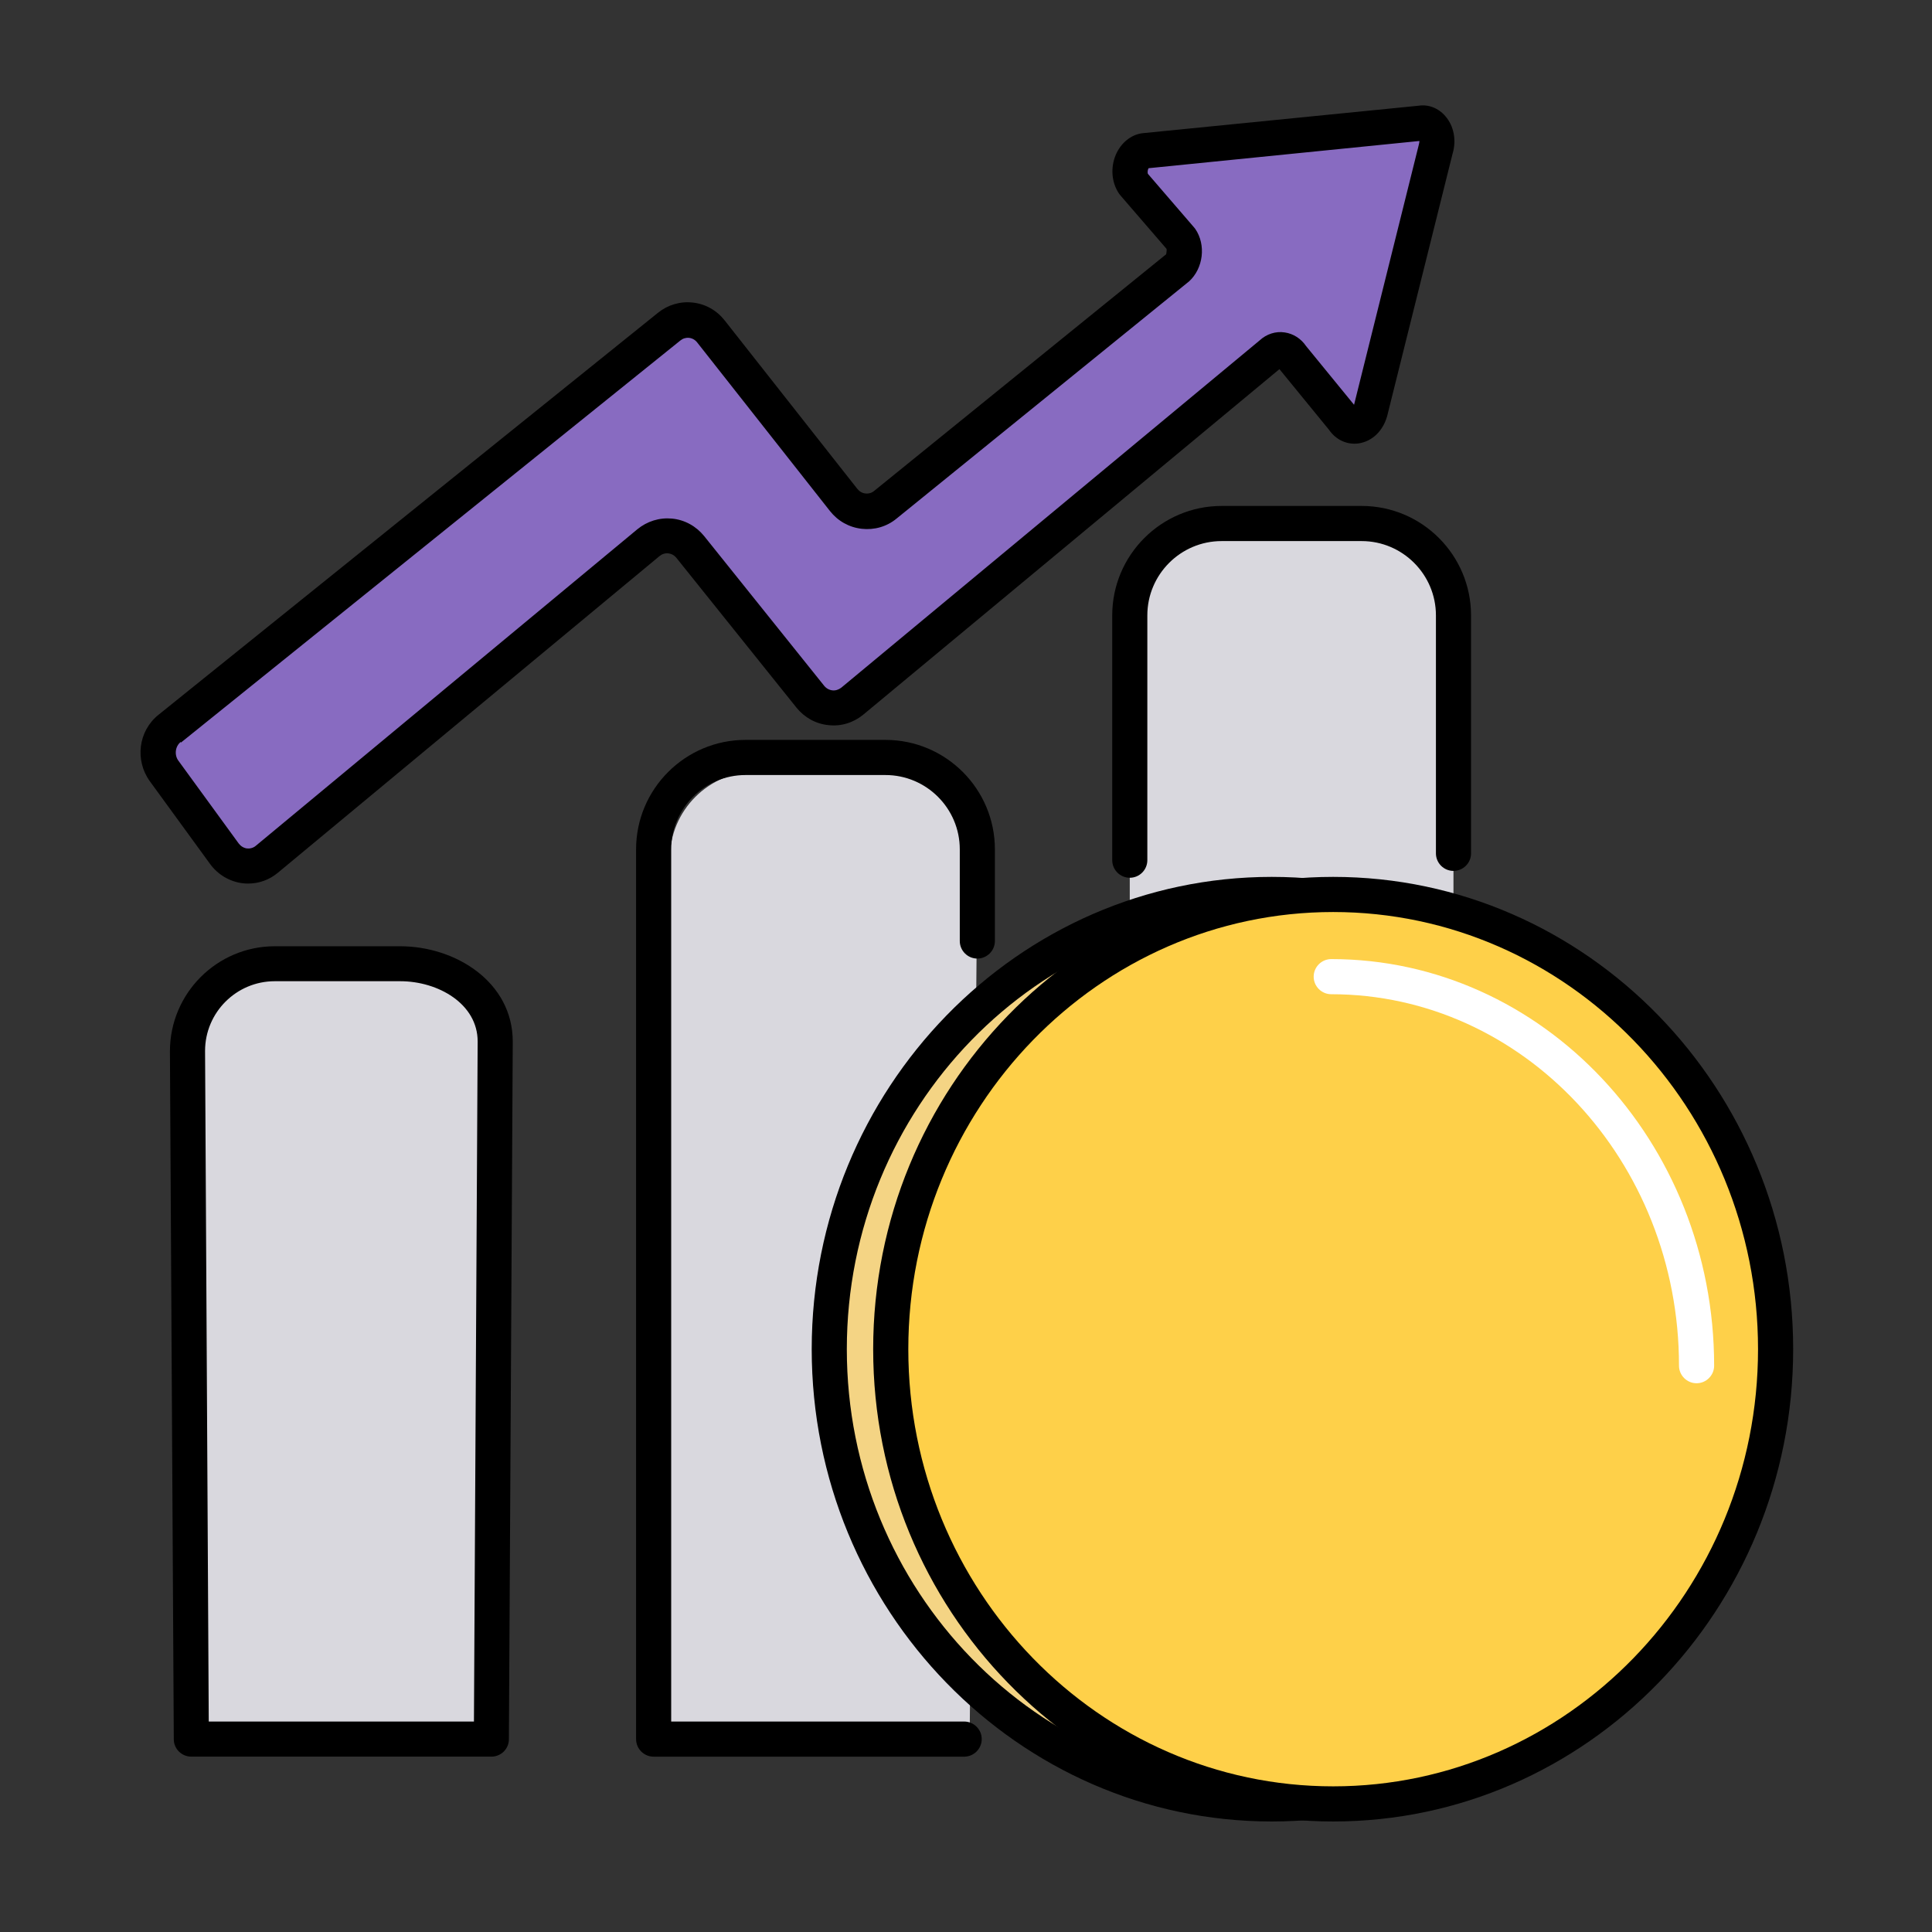
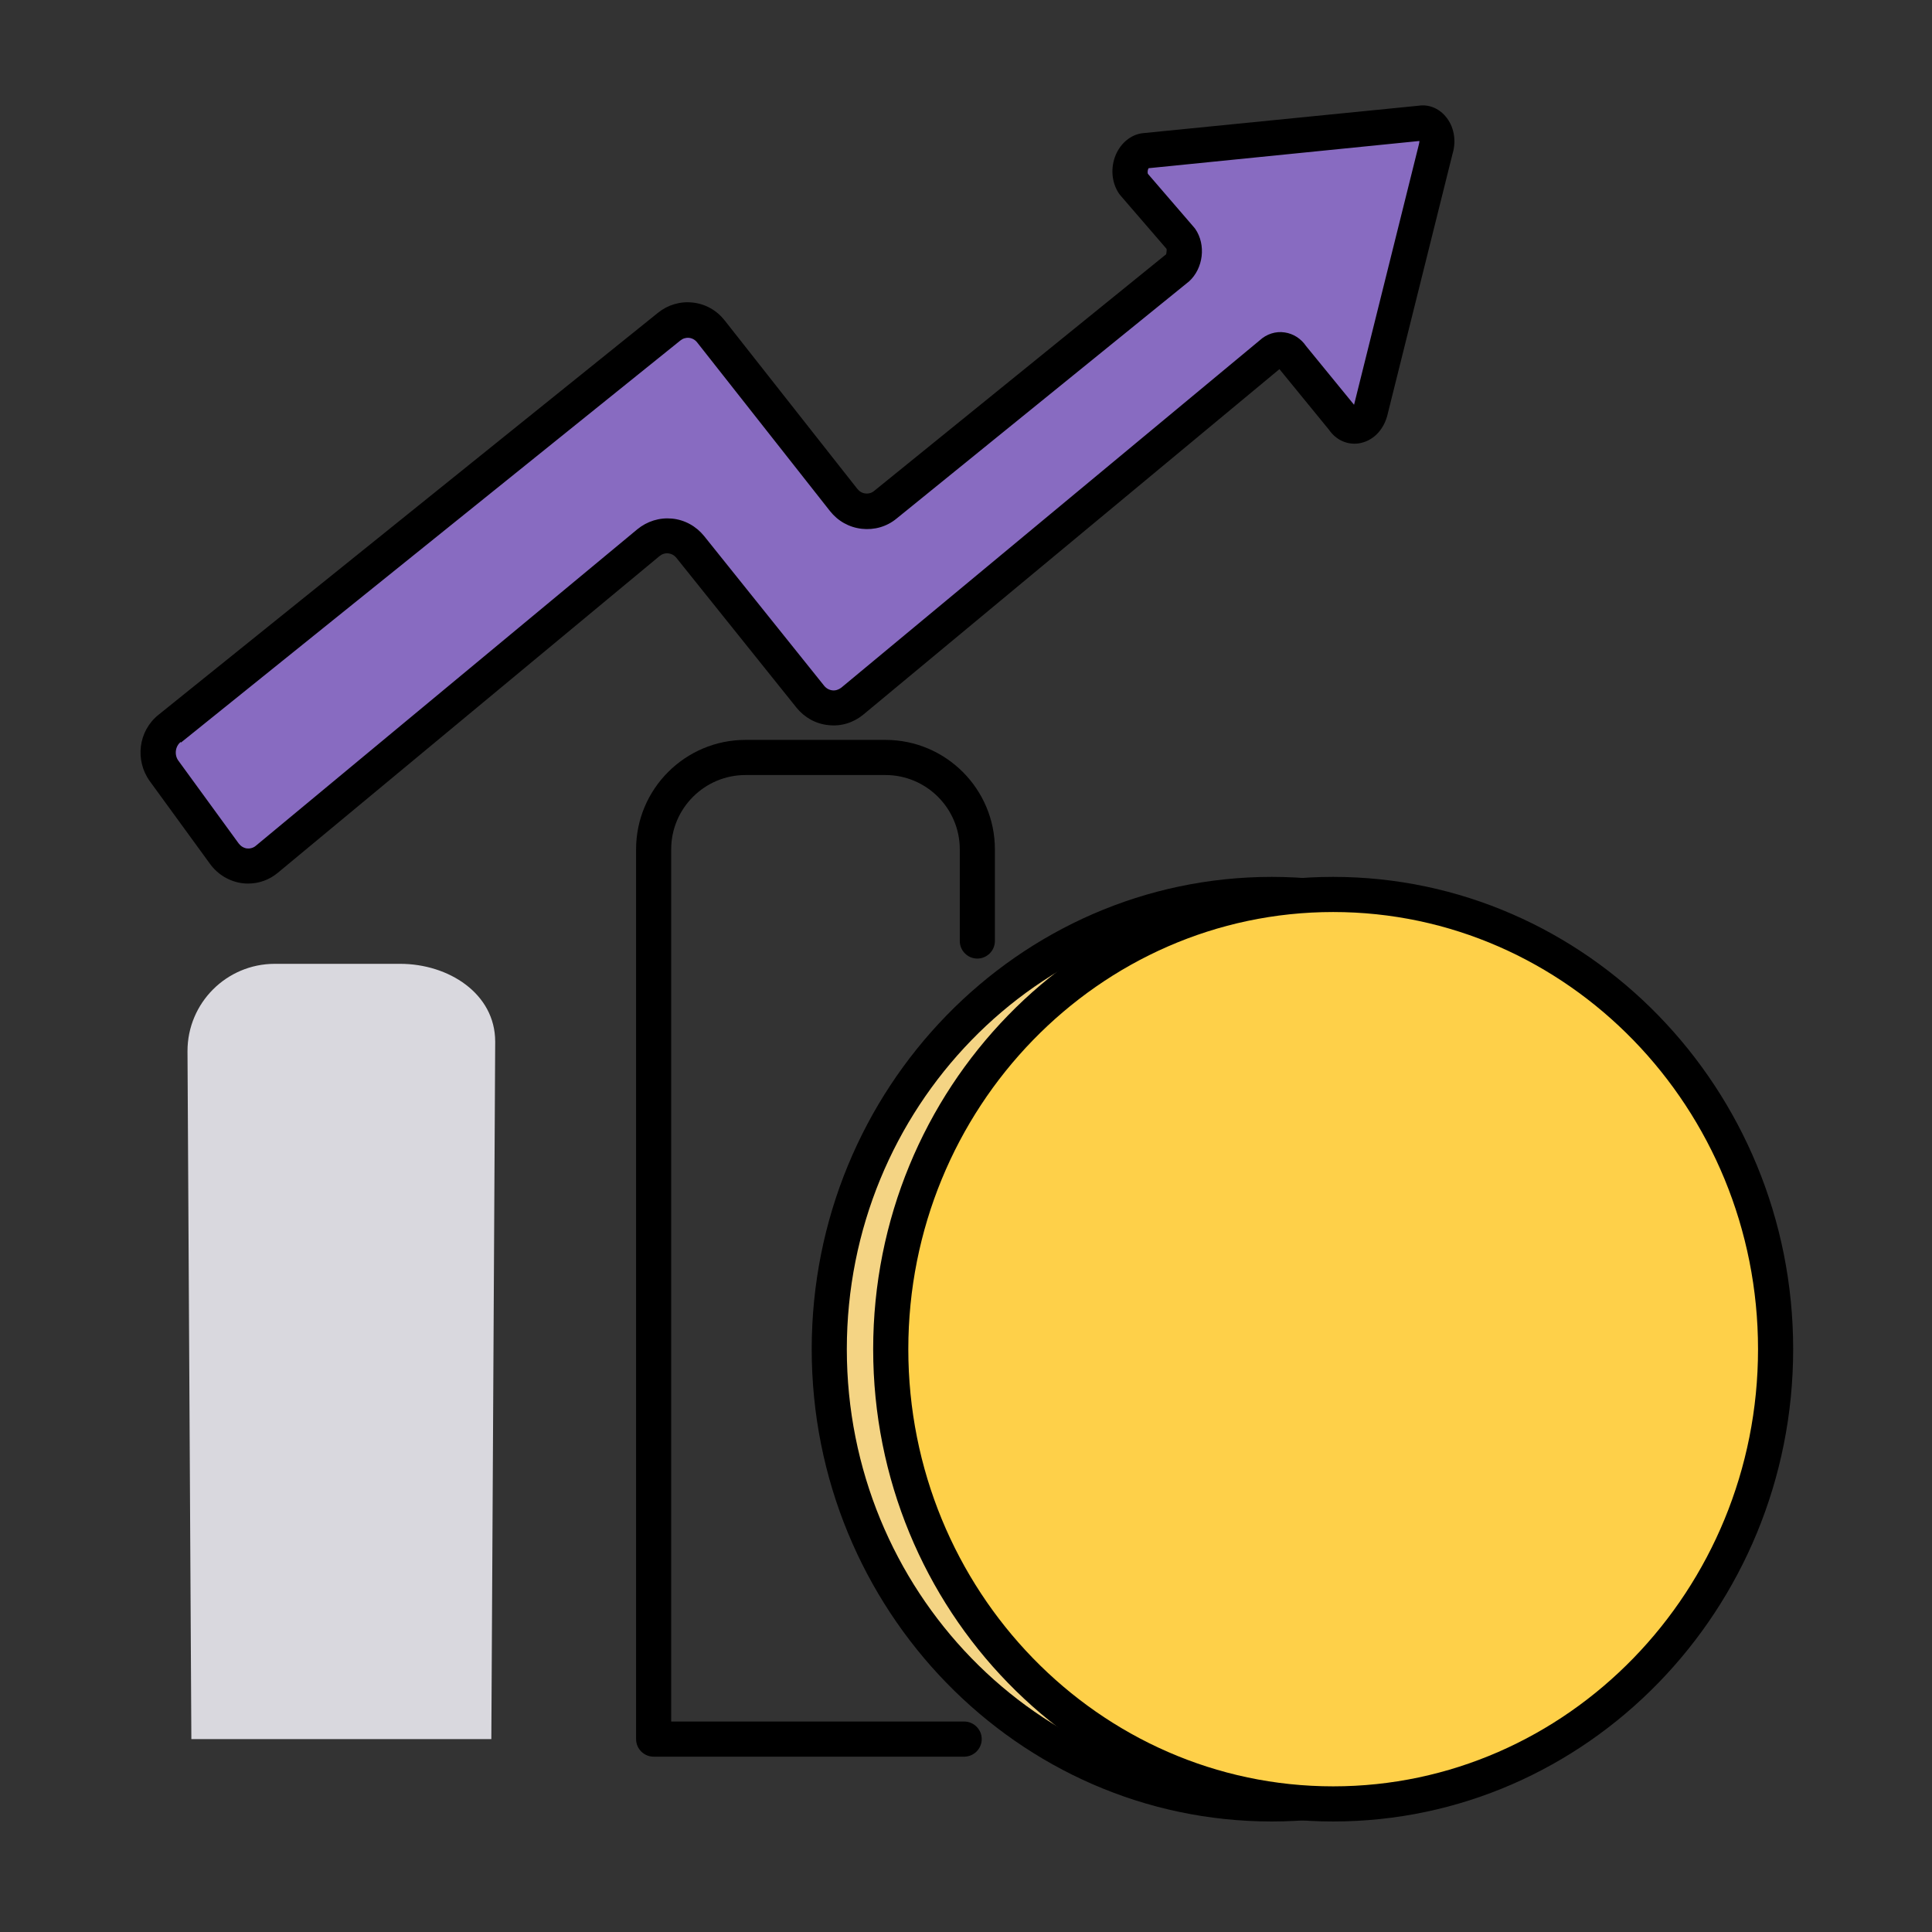
<svg xmlns="http://www.w3.org/2000/svg" width="64" height="64" viewBox="0 0 64 64" fill="none">
  <rect x="0" y="0" width="64" height="64" fill="#333333" stroke="none" />
  <g id="Ø§ÙØªØµØ§Ø¯ Ø¨Ù Ø²Ø¨Ø§Ù Ø³Ø§Ø¯Ù">
    <g id="Group">
      <path id="Vector" d="M5.553 24.138C8.416 21.764 19.273 13.106 22.199 10.773C22.607 10.447 23.188 10.523 23.508 10.93L27.965 16.597C28.291 17.01 28.879 17.08 29.286 16.749L38.991 8.882C39.247 8.65 39.305 8.19 39.107 7.905L37.542 6.096C37.274 5.706 37.489 5.06 37.914 4.996L47.055 4.077C47.427 4.024 47.689 4.466 47.555 4.92L45.379 13.653C45.233 14.142 44.733 14.276 44.489 13.892L42.784 11.809C42.621 11.547 42.319 11.506 42.092 11.716L28.186 23.259C27.785 23.591 27.191 23.533 26.866 23.119L22.834 18.087C22.502 17.674 21.914 17.616 21.513 17.947L8.806 28.495C8.387 28.839 7.776 28.763 7.456 28.321L5.385 25.476C5.082 25.057 5.152 24.469 5.548 24.143L5.553 24.138Z" fill="#886BC1" />
      <path id="Vector_2" d="M8.23 29.269C8.166 29.269 8.102 29.269 8.032 29.258C7.607 29.205 7.218 28.973 6.962 28.624L4.966 25.883C4.46 25.185 4.582 24.213 5.251 23.678L21.798 10.36C22.124 10.098 22.531 9.976 22.95 10.023C23.369 10.069 23.741 10.279 24.003 10.611L28.401 16.196C28.471 16.283 28.564 16.336 28.669 16.347C28.774 16.359 28.879 16.33 28.96 16.26L38.63 8.423C38.63 8.423 38.659 8.295 38.642 8.242L37.111 6.468C37.111 6.468 37.082 6.433 37.071 6.416C36.82 6.049 36.78 5.549 36.966 5.118C37.135 4.734 37.46 4.466 37.833 4.414L47.002 3.501C47.316 3.454 47.648 3.576 47.881 3.85C48.16 4.17 48.253 4.647 48.119 5.089L45.949 13.793C45.804 14.293 45.443 14.625 45.001 14.689C44.617 14.741 44.25 14.567 44.023 14.235L42.383 12.228L28.599 23.672C28.273 23.94 27.866 24.068 27.447 24.021C27.028 23.981 26.65 23.771 26.383 23.44L22.409 18.483C22.339 18.395 22.246 18.343 22.135 18.331C22.031 18.32 21.926 18.355 21.844 18.424L9.207 28.909C8.922 29.147 8.579 29.269 8.218 29.269H8.23ZM5.984 24.58C5.804 24.725 5.769 25.005 5.908 25.197L7.904 27.937C7.974 28.03 8.067 28.088 8.178 28.106C8.282 28.117 8.393 28.088 8.474 28.018L21.111 17.534C21.437 17.267 21.844 17.139 22.263 17.179C22.682 17.22 23.06 17.429 23.328 17.761L27.302 22.718C27.372 22.805 27.471 22.858 27.575 22.869C27.68 22.881 27.779 22.846 27.866 22.782L41.737 11.268C41.952 11.07 42.255 10.965 42.557 11.012C42.842 11.053 43.098 11.216 43.267 11.466L44.855 13.409L47.002 4.786C47.014 4.74 47.02 4.699 47.02 4.67L38.048 5.572C38.019 5.618 38.007 5.712 38.025 5.758L39.555 7.533C39.555 7.533 39.584 7.568 39.596 7.585C39.956 8.109 39.863 8.888 39.392 9.319L29.699 17.179C29.373 17.447 28.966 17.563 28.547 17.517C28.128 17.47 27.756 17.261 27.494 16.929L23.095 11.344C23.026 11.256 22.932 11.204 22.828 11.192C22.723 11.181 22.624 11.21 22.537 11.28L5.996 24.597L5.984 24.58ZM47.148 4.653H47.13C47.13 4.653 47.142 4.653 47.148 4.653Z" fill="black" />
-       <path id="Vector_3" d="M32.125 57.202H22.188V28.443C22.188 26.843 23.485 25.552 25.079 25.552H29.234C30.834 25.552 32.381 26.535 32.381 28.129L32.125 57.197V57.202Z" fill="#D9D8DE" />
      <path id="Vector_4" d="M16.282 57.61H6.339L6.211 34.82C6.211 33.22 7.508 31.928 9.103 31.928H13.257C14.857 31.928 16.404 32.911 16.404 34.506L16.276 57.61H16.282Z" fill="#D9D8DE" />
-       <path id="Vector_5" d="M16.282 58.191H6.339C6.019 58.191 5.757 57.935 5.757 57.615L5.629 34.826C5.629 32.906 7.188 31.346 9.103 31.346H13.257C15.089 31.346 16.986 32.528 16.986 34.506L16.858 57.615C16.858 57.935 16.596 58.191 16.276 58.191H16.282ZM6.921 57.028H15.7L15.823 34.5C15.823 33.255 14.519 32.504 13.257 32.504H9.103C7.828 32.504 6.793 33.54 6.793 34.814L6.915 57.022L6.921 57.028Z" fill="black" />
      <path id="Vector_6" d="M31.939 58.192H21.652C21.332 58.192 21.071 57.93 21.071 57.61V28.135C21.071 26.133 22.7 24.51 24.695 24.51H29.332C31.334 24.51 32.957 26.139 32.957 28.135V31.172C32.957 31.492 32.695 31.754 32.375 31.754C32.055 31.754 31.794 31.492 31.794 31.172V28.135C31.794 26.779 30.688 25.674 29.332 25.674H24.695C23.34 25.674 22.234 26.779 22.234 28.135V57.028H31.939C32.259 57.028 32.521 57.29 32.521 57.61C32.521 57.93 32.259 58.192 31.939 58.192Z" fill="black" />
-       <path id="Vector_7" d="M48.154 56.719H37.425V21.316C37.425 19.751 38.019 17.342 40.777 17.342H45.105C46.671 17.342 48.148 19.134 48.148 20.699V56.719H48.154Z" fill="#D9D8DE" />
-       <path id="Vector_8" d="M37.426 29.077C37.106 29.077 36.844 28.816 36.844 28.495V20.385C36.844 18.384 38.473 16.76 40.468 16.76H45.106C47.107 16.76 48.73 18.389 48.73 20.385V28.269C48.73 28.589 48.468 28.85 48.148 28.85C47.828 28.85 47.567 28.589 47.567 28.269V20.385C47.567 19.029 46.461 17.924 45.106 17.924H40.468C39.113 17.924 38.007 19.029 38.007 20.385V28.495C38.007 28.816 37.746 29.077 37.426 29.077Z" fill="black" />
      <path id="Vector_9" d="M42.592 59.774C50.686 59.774 57.248 53.03 57.248 44.711C57.248 36.392 50.686 29.648 42.592 29.648C34.498 29.648 27.936 36.392 27.936 44.711C27.936 53.03 34.498 59.774 42.592 59.774Z" fill="#F4D484" />
      <path id="Vector_10" d="M42.127 60.339C33.725 60.339 26.889 53.322 26.889 44.693C26.889 36.065 33.725 29.048 42.127 29.048C50.528 29.048 57.364 36.065 57.364 44.693C57.364 53.322 50.528 60.339 42.127 60.339ZM42.127 30.212C34.365 30.212 28.052 36.711 28.052 44.693C28.052 52.676 34.365 59.175 42.127 59.175C49.888 59.175 56.201 52.676 56.201 44.693C56.201 36.711 49.888 30.212 42.127 30.212Z" fill="black" />
      <path id="Vector_11" d="M44.163 59.762C52.257 59.762 58.819 53.018 58.819 44.699C58.819 36.38 52.257 29.636 44.163 29.636C36.069 29.636 29.507 36.38 29.507 44.699C29.507 53.018 36.069 59.762 44.163 59.762Z" fill="#FED049" />
      <path id="Vector_12" d="M44.163 60.339C35.761 60.339 28.925 53.322 28.925 44.693C28.925 36.065 35.761 29.048 44.163 29.048C52.564 29.048 59.401 36.065 59.401 44.693C59.401 53.322 52.564 60.339 44.163 60.339ZM44.163 30.212C36.401 30.212 30.089 36.711 30.089 44.693C30.089 52.676 36.401 59.175 44.163 59.175C51.924 59.175 58.237 52.676 58.237 44.693C58.237 36.711 51.924 30.212 44.163 30.212Z" fill="black" />
-       <path id="Vector_13" d="M56.201 45.822C55.881 45.822 55.619 45.56 55.619 45.24C55.619 38.456 50.453 32.935 44.099 32.935C43.779 32.935 43.517 32.673 43.517 32.353C43.517 32.033 43.779 31.771 44.099 31.771C51.093 31.771 56.783 37.81 56.783 45.24C56.783 45.56 56.521 45.822 56.201 45.822Z" fill="white" />
    </g>
  </g>
</svg>